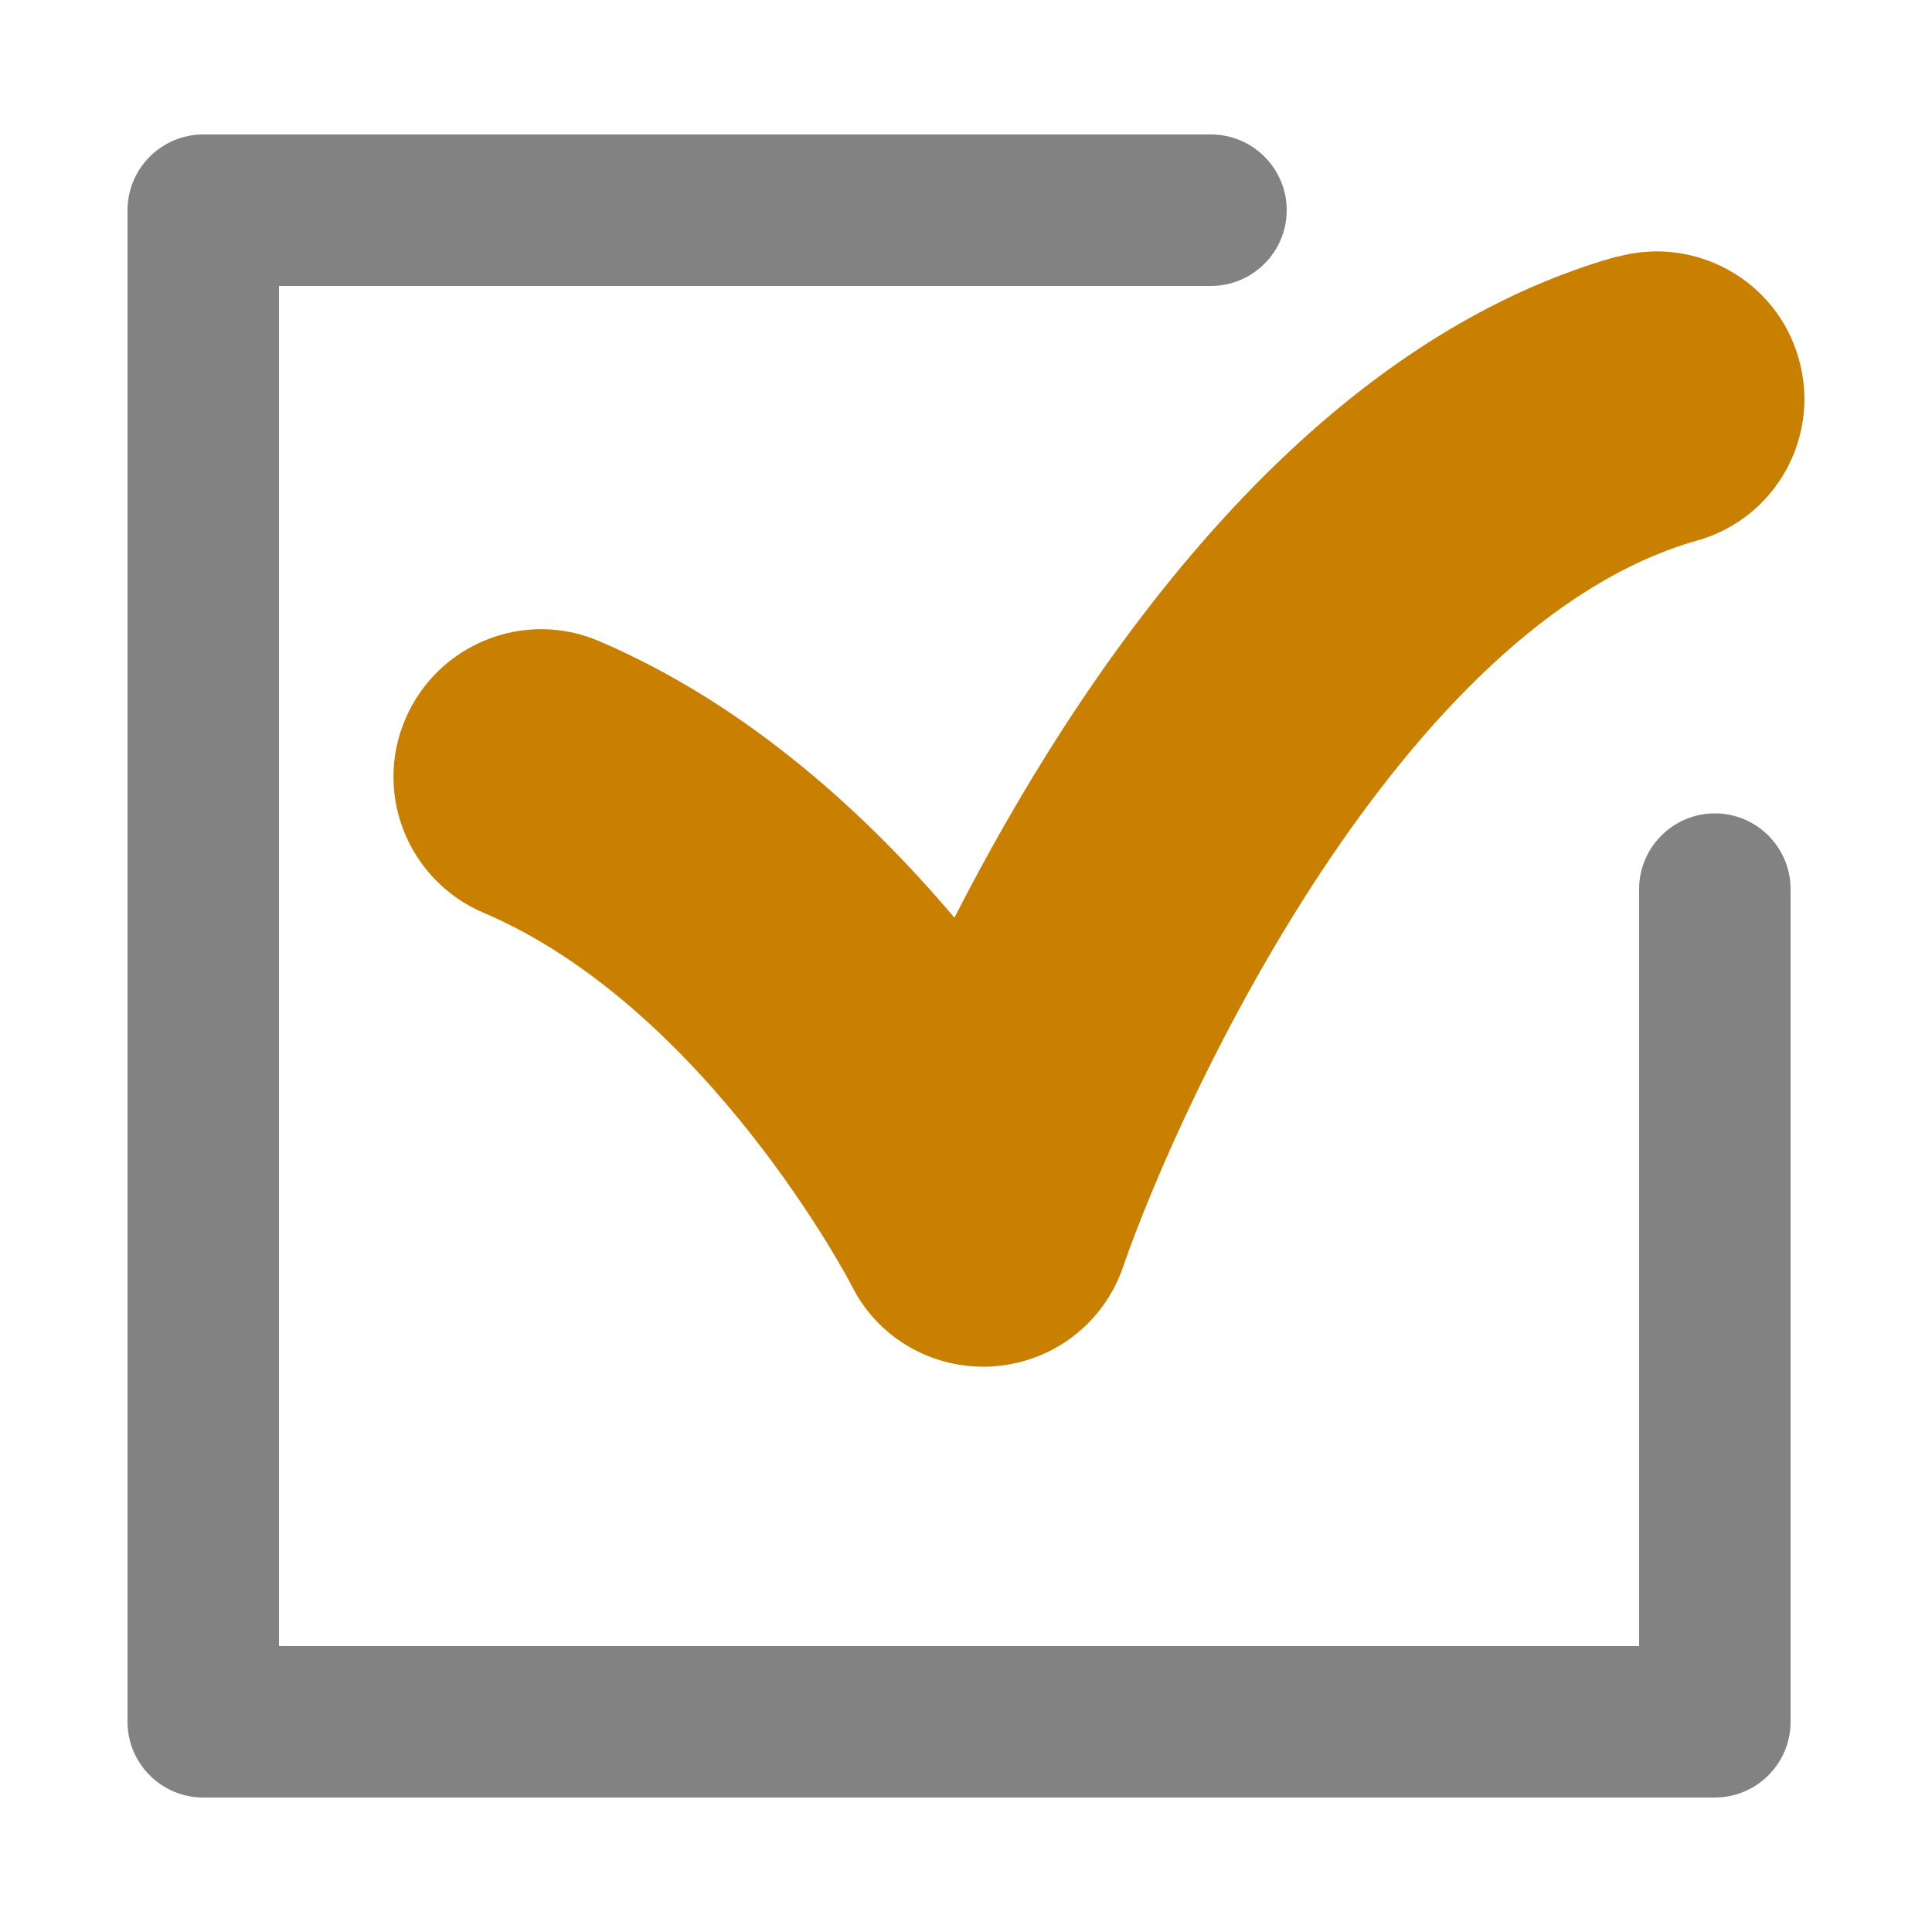
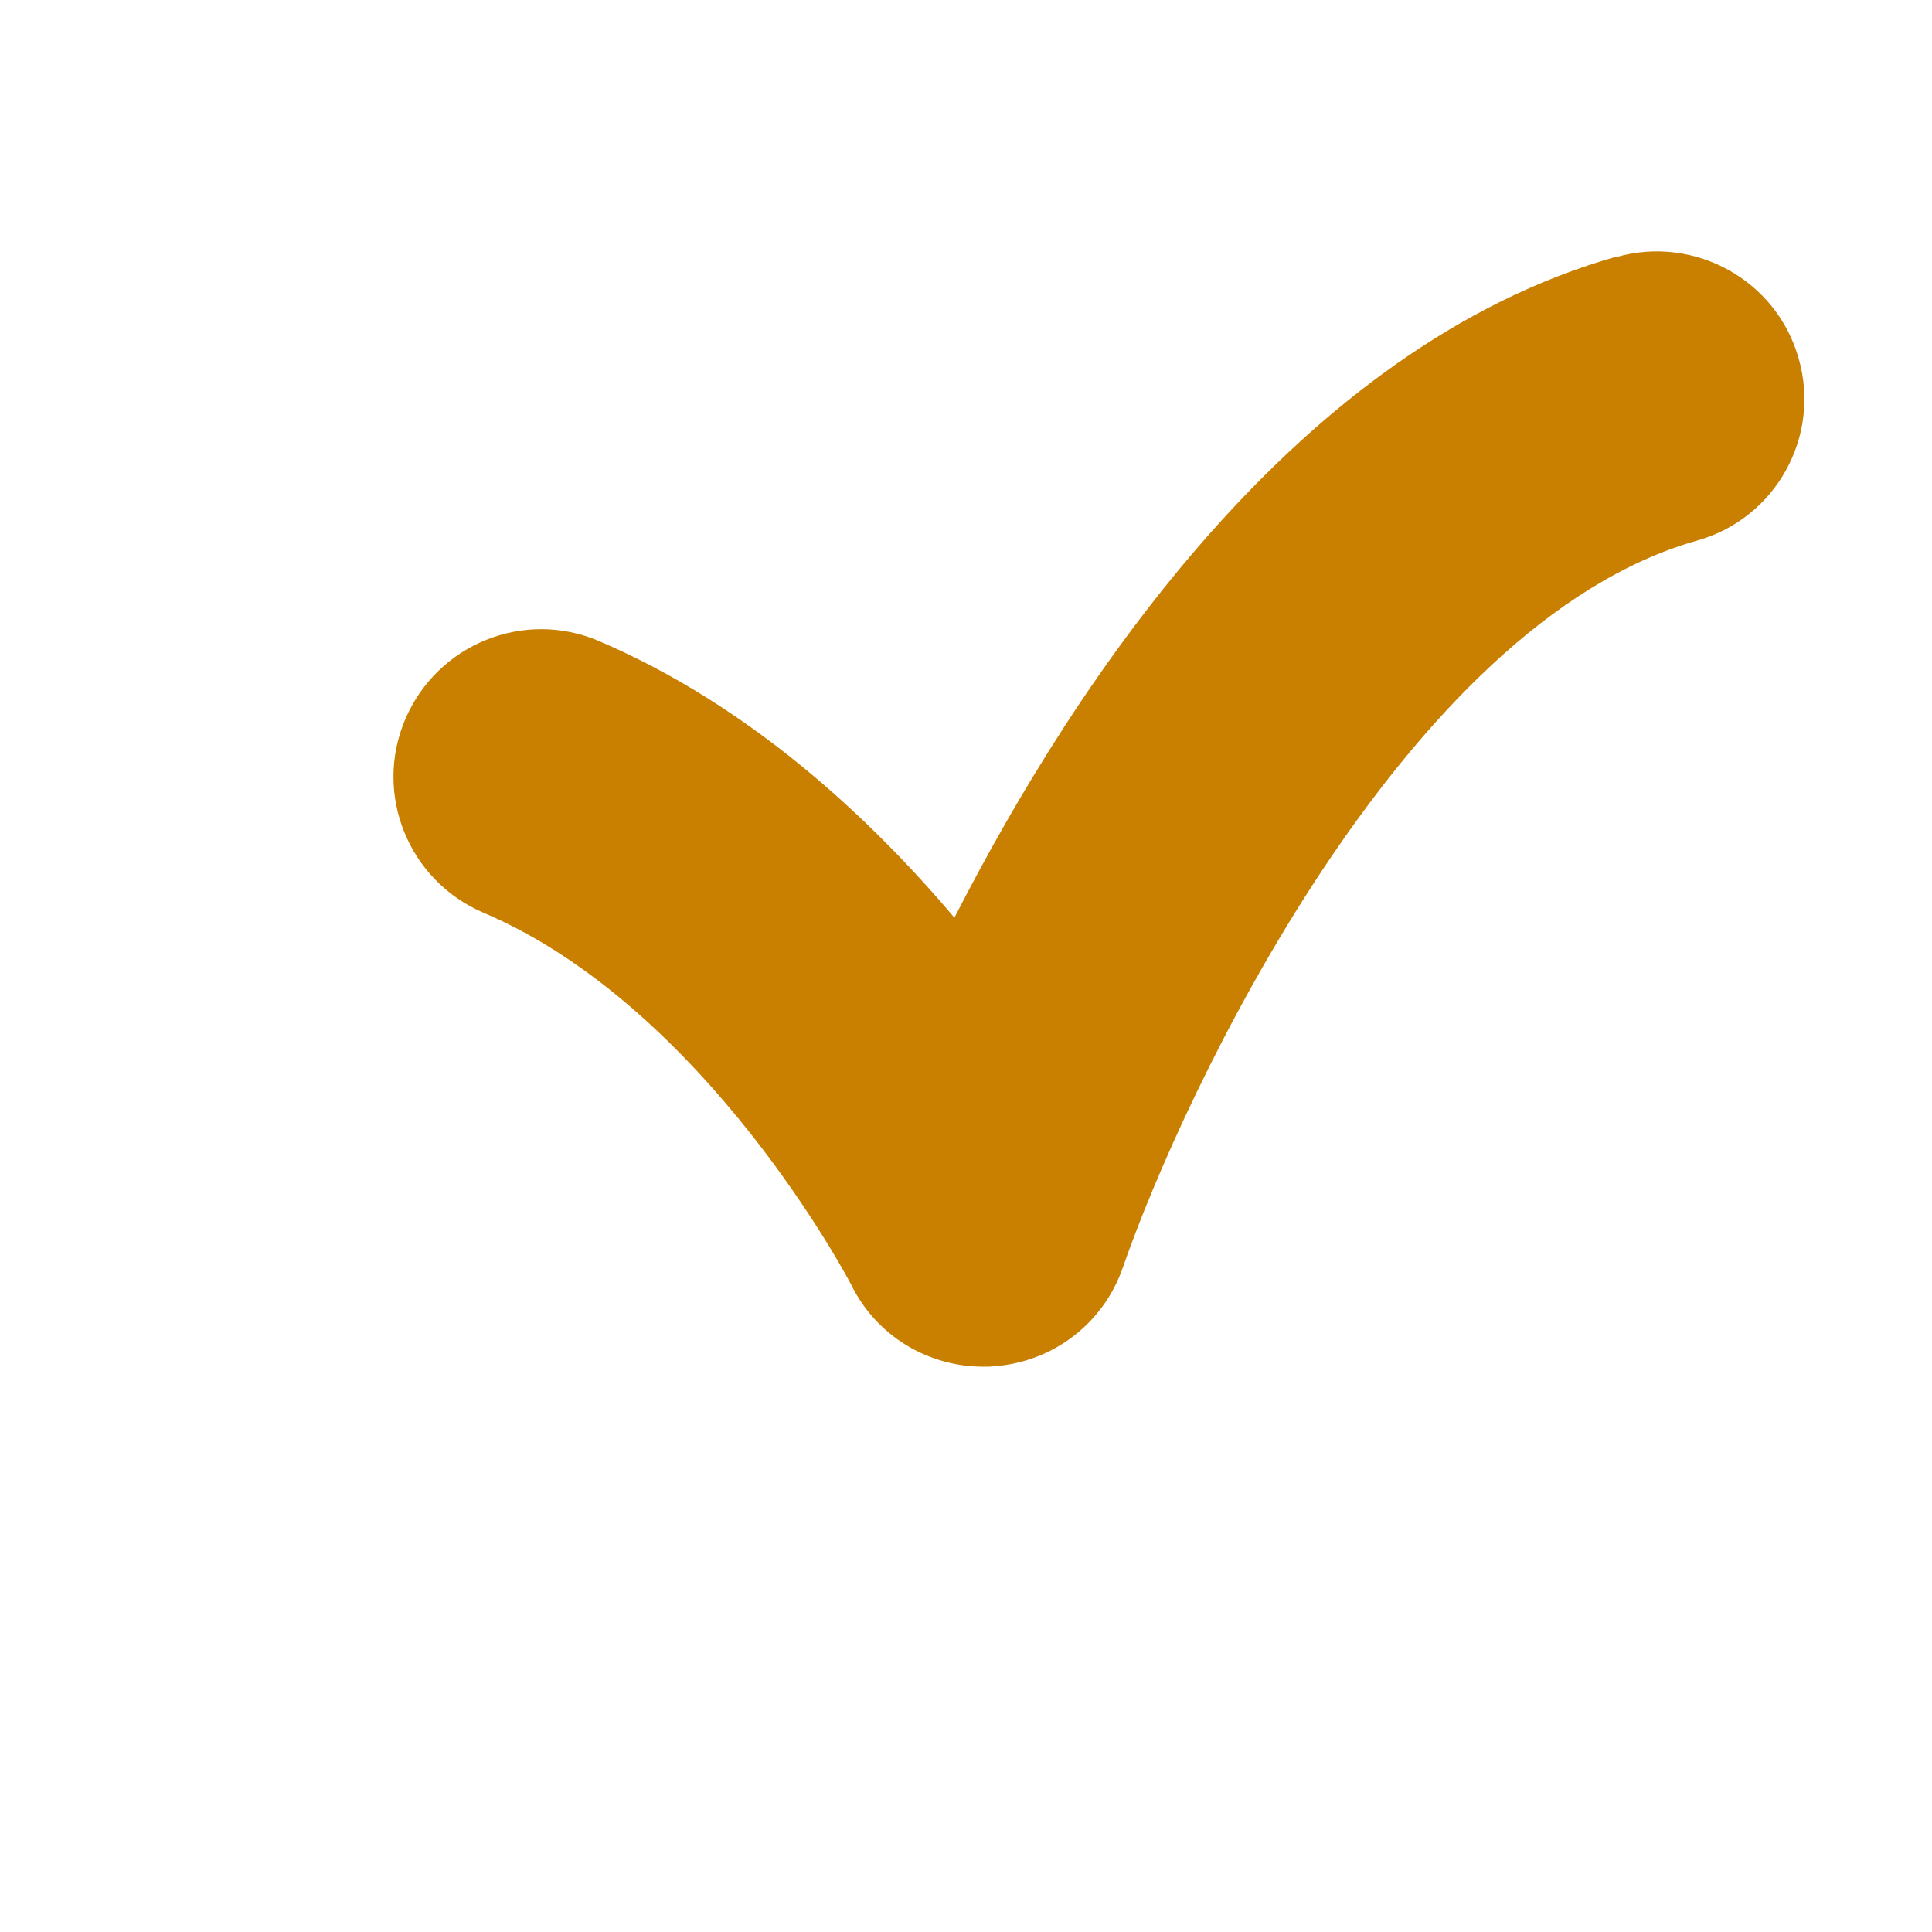
<svg xmlns="http://www.w3.org/2000/svg" id="_圖層_1" data-name="圖層 1" viewBox="0 0 50 50">
  <defs>
    <style>
      .cls-1 {
        fill: #828282;
      }

      .cls-2 {
        fill: #c98000;
      }
    </style>
  </defs>
-   <path class="cls-1" d="M44.38,21.05c-1.08,0-1.96.88-1.96,1.96v19.59H7.22V7.4h24.12c1.08,0,1.96-.88,1.96-1.96s-.88-1.96-1.96-1.96H5.26c-1.08,0-1.96.88-1.96,1.96v39.12c0,1.08.88,1.96,1.96,1.96h39.12c1.08,0,1.96-.88,1.96-1.96v-21.55c0-1.08-.88-1.96-1.96-1.96Z" />
  <path class="cls-2" d="M41.84,6.64c-8.27,2.34-13.99,10.95-17.14,17.11-2.24-2.65-5.34-5.51-9.2-7.16-1.94-.83-4.18.08-5.01,2.02-.83,1.94.08,4.18,2.02,5.01,5.78,2.46,9.51,9.6,9.54,9.67.65,1.29,1.97,2.08,3.4,2.08.09,0,.18,0,.27-.01,1.53-.11,2.84-1.11,3.34-2.56,1.56-4.5,7.26-16.66,14.86-18.81,2.03-.57,3.21-2.68,2.63-4.71-.57-2.03-2.69-3.2-4.71-2.63Z" />
</svg>